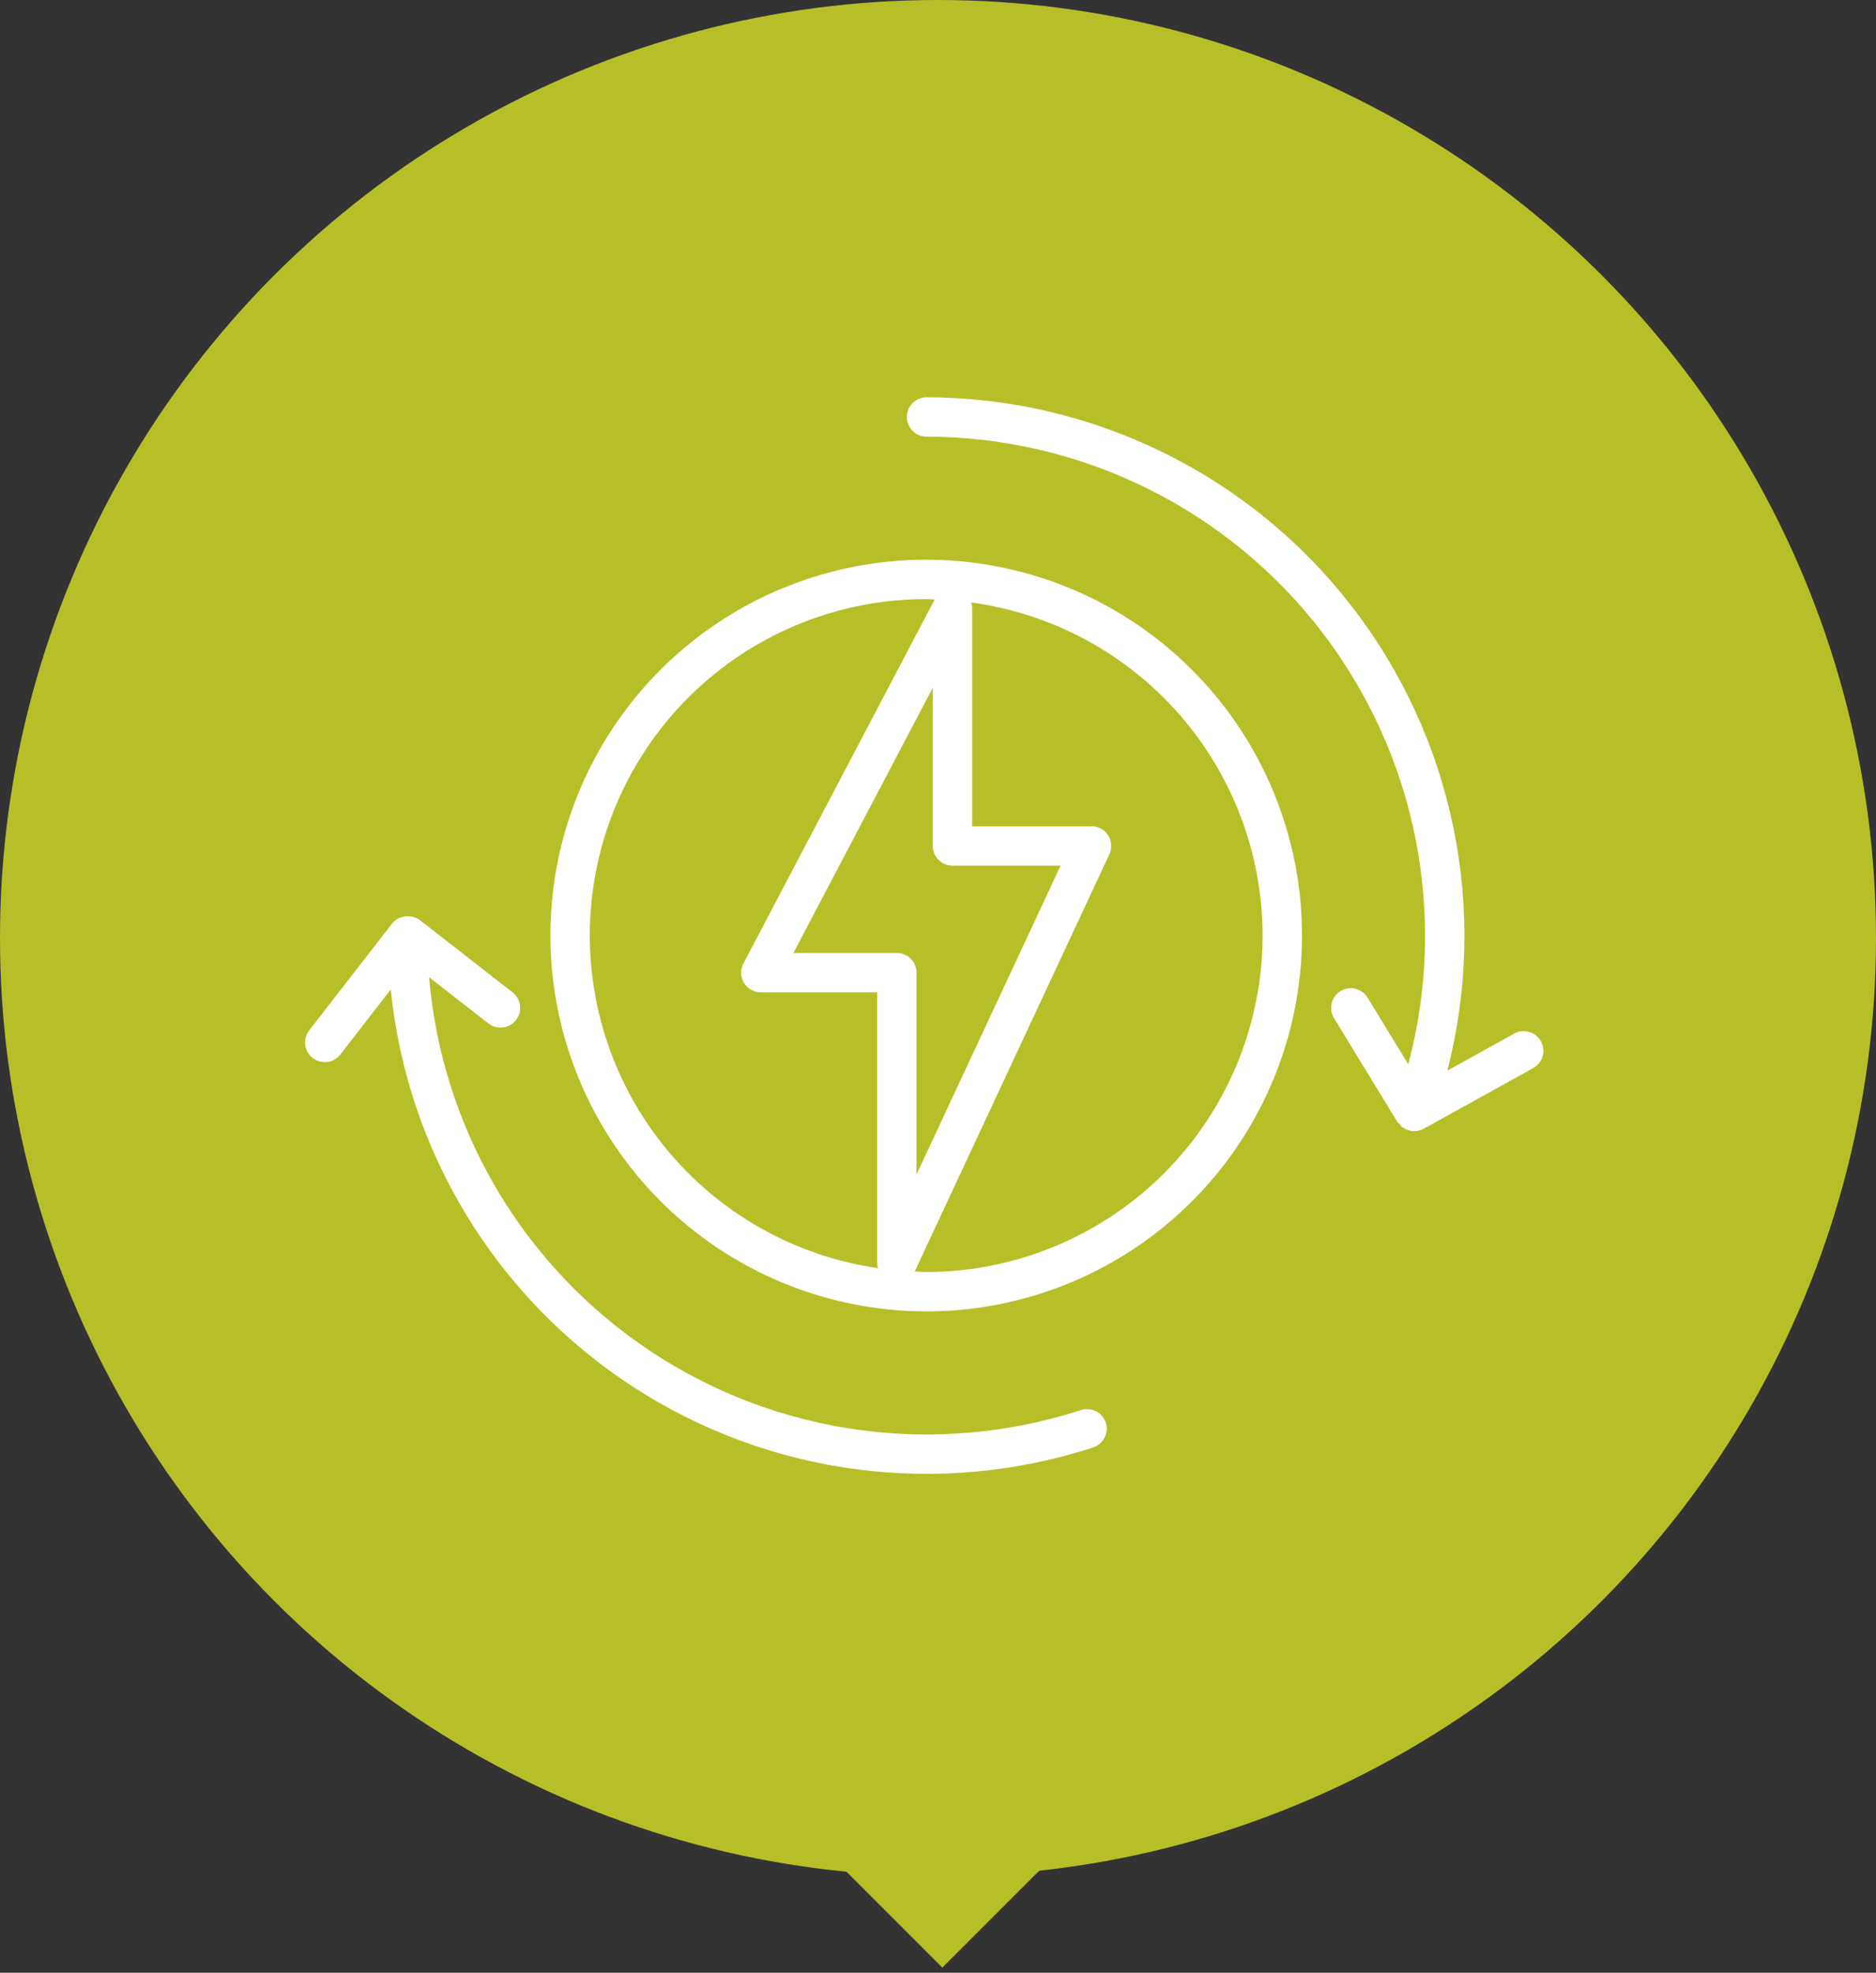
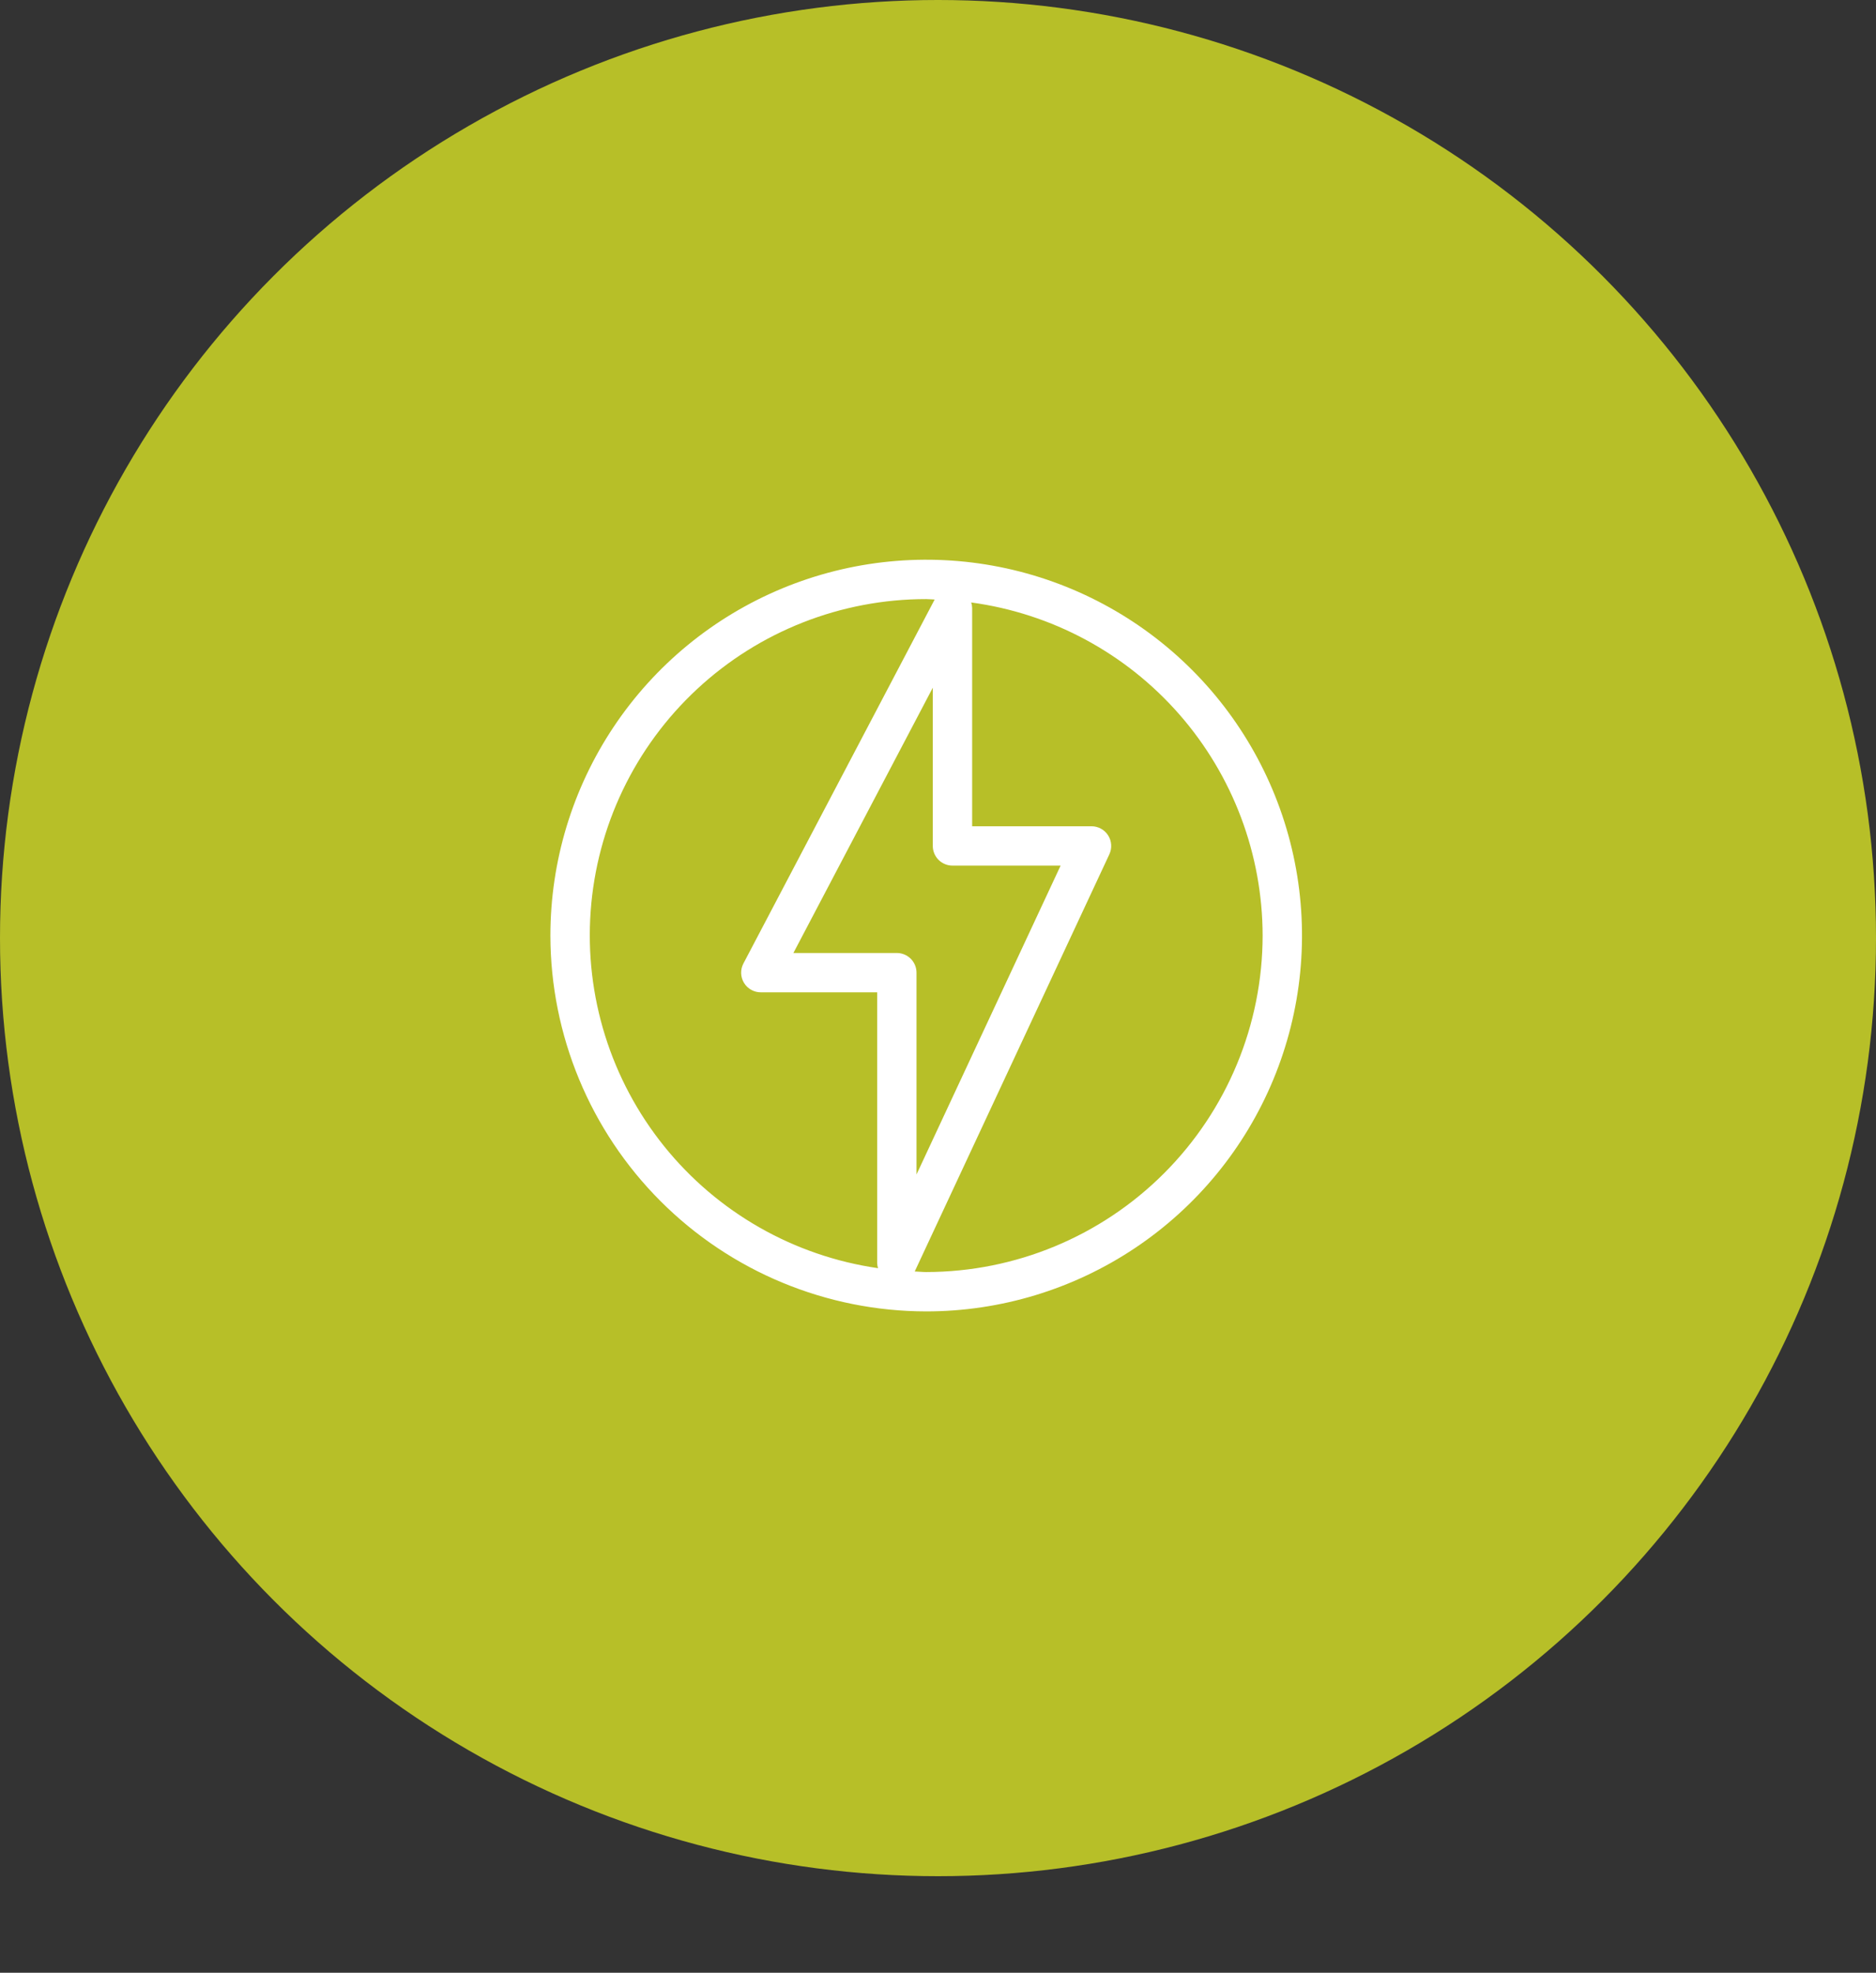
<svg xmlns="http://www.w3.org/2000/svg" width="136" height="143" viewBox="0 0 136 143" fill="none">
  <rect x="0" y="0" width="136" height="143" fill="#333333" stroke="none" />
  <circle cx="68" cy="68" r="68" fill="#B7BF28" />
-   <rect x="57" y="131.314" width="16" height="16" transform="rotate(-45 57 131.314)" fill="#B7BF28" />
-   <path d="M67.145 31.652C72.688 31.655 78.157 32.932 83.129 35.384C88.102 37.837 92.444 41.398 95.821 45.795C99.198 50.192 101.52 55.305 102.607 60.742C103.694 66.178 103.518 71.791 102.092 77.148L99.142 72.317C99.044 72.158 98.916 72.019 98.765 71.909C98.613 71.798 98.442 71.719 98.26 71.675C98.078 71.631 97.889 71.623 97.704 71.652C97.519 71.681 97.342 71.747 97.182 71.844C97.022 71.942 96.884 72.07 96.773 72.221C96.663 72.372 96.584 72.544 96.54 72.726C96.496 72.908 96.488 73.097 96.517 73.281C96.546 73.466 96.611 73.644 96.709 73.803L101.299 81.319C101.348 81.4 101.431 81.437 101.492 81.504C101.536 81.552 101.543 81.619 101.591 81.661C101.644 81.697 101.698 81.729 101.755 81.757C101.805 81.79 101.857 81.82 101.91 81.847C102.095 81.941 102.299 81.993 102.506 81.999L102.515 82.002L102.545 81.993C102.776 81.992 103.003 81.933 103.206 81.823L111.151 77.421C111.315 77.33 111.459 77.208 111.576 77.061C111.693 76.915 111.779 76.746 111.831 76.566C111.883 76.386 111.898 76.198 111.877 76.011C111.856 75.825 111.799 75.645 111.708 75.481C111.617 75.317 111.495 75.173 111.348 75.056C111.202 74.939 111.033 74.852 110.853 74.801C110.673 74.749 110.485 74.733 110.298 74.754C110.112 74.775 109.932 74.833 109.768 74.924L104.923 77.609C106.412 71.841 106.561 65.81 105.36 59.975C104.159 54.141 101.639 48.659 97.994 43.949C94.348 39.238 89.673 35.424 84.326 32.798C78.98 30.172 73.103 28.804 67.147 28.799C66.772 28.804 66.415 28.957 66.152 29.224C65.889 29.491 65.741 29.85 65.741 30.225C65.741 30.599 65.889 30.959 66.152 31.226C66.415 31.492 66.77 31.646 67.145 31.652Z" fill="white" />
-   <path d="M23.541 76.992C23.759 76.992 23.974 76.943 24.169 76.847C24.364 76.751 24.535 76.612 24.669 76.44L28.326 71.728C28.915 77.528 30.794 83.122 33.827 88.101C36.859 93.079 40.968 97.315 45.851 100.499C50.735 103.682 56.269 105.732 62.048 106.497C67.827 107.262 73.704 106.724 79.248 104.922C79.426 104.864 79.591 104.771 79.733 104.65C79.875 104.528 79.992 104.379 80.077 104.212C80.162 104.046 80.213 103.864 80.227 103.677C80.242 103.49 80.219 103.303 80.161 103.125C80.103 102.947 80.011 102.782 79.889 102.639C79.767 102.497 79.619 102.38 79.452 102.295C79.285 102.211 79.103 102.16 78.916 102.145C78.73 102.13 78.542 102.153 78.364 102.211C73.176 103.897 67.674 104.389 62.27 103.65C56.865 102.911 51.698 100.959 47.153 97.942C42.609 94.925 38.805 90.92 36.026 86.226C33.247 81.531 31.565 76.27 31.106 70.835L35.406 74.185C35.554 74.3 35.723 74.385 35.903 74.435C36.084 74.485 36.272 74.499 36.458 74.476C36.644 74.454 36.824 74.394 36.987 74.302C37.15 74.21 37.293 74.086 37.408 73.938C37.523 73.791 37.609 73.622 37.658 73.441C37.709 73.261 37.722 73.072 37.7 72.886C37.677 72.7 37.617 72.521 37.525 72.358C37.433 72.195 37.309 72.051 37.161 71.936L30.432 66.692L30.429 66.691C30.237 66.55 30.013 66.46 29.777 66.43C29.717 66.422 29.656 66.417 29.595 66.417C29.394 66.409 29.194 66.446 29.008 66.523C28.982 66.533 28.953 66.524 28.929 66.536L28.909 66.556C28.721 66.647 28.556 66.779 28.427 66.943L22.414 74.691C22.25 74.902 22.149 75.155 22.122 75.42C22.095 75.686 22.143 75.953 22.26 76.193C22.378 76.433 22.56 76.635 22.786 76.776C23.013 76.917 23.274 76.992 23.541 76.992Z" fill="white" />
  <path d="M67.145 95.06C72.533 95.06 77.8 93.462 82.28 90.469C86.76 87.475 90.252 83.22 92.314 78.242C94.376 73.264 94.916 67.786 93.865 62.502C92.813 57.217 90.219 52.362 86.409 48.553C82.599 44.742 77.744 42.148 72.46 41.096C67.175 40.045 61.697 40.585 56.719 42.647C51.741 44.709 47.486 48.201 44.492 52.681C41.499 57.161 39.901 62.428 39.901 67.817C39.909 75.04 42.782 81.965 47.889 87.072C52.996 92.18 59.922 95.052 67.145 95.06ZM69.049 62.745H76.889L66.442 85.135V70.506C66.442 70.319 66.405 70.133 66.334 69.96C66.262 69.787 66.157 69.63 66.025 69.497C65.892 69.365 65.735 69.26 65.562 69.188C65.389 69.117 65.203 69.08 65.016 69.08H57.517L67.623 49.849V61.32C67.622 61.508 67.659 61.693 67.731 61.866C67.803 62.039 67.908 62.196 68.04 62.329C68.173 62.461 68.33 62.566 68.504 62.637C68.677 62.709 68.862 62.745 69.049 62.745ZM91.534 67.817C91.527 74.283 88.955 80.482 84.382 85.055C79.81 89.627 73.611 92.2 67.145 92.207C66.863 92.207 66.591 92.174 66.313 92.166L80.424 61.922C80.525 61.704 80.57 61.465 80.553 61.226C80.537 60.987 80.461 60.755 80.332 60.553C80.204 60.351 80.026 60.185 79.816 60.07C79.606 59.954 79.37 59.894 79.13 59.893H70.475V44.067C70.472 43.933 70.449 43.799 70.408 43.671C76.252 44.464 81.612 47.346 85.495 51.785C89.379 56.224 91.524 61.919 91.534 67.817ZM67.145 43.427C67.35 43.427 67.552 43.453 67.758 43.457L53.894 69.841C53.779 70.059 53.722 70.302 53.729 70.548C53.736 70.793 53.807 71.033 53.934 71.243C54.061 71.454 54.241 71.628 54.455 71.748C54.669 71.869 54.911 71.932 55.157 71.931H63.59V91.566C63.595 91.688 63.617 91.81 63.654 91.927C57.553 91.047 52.012 87.889 48.146 83.088C44.281 78.287 42.377 72.2 42.82 66.052C43.262 59.904 46.018 54.152 50.531 49.954C55.044 45.756 60.981 43.424 67.145 43.427Z" fill="white" />
</svg>